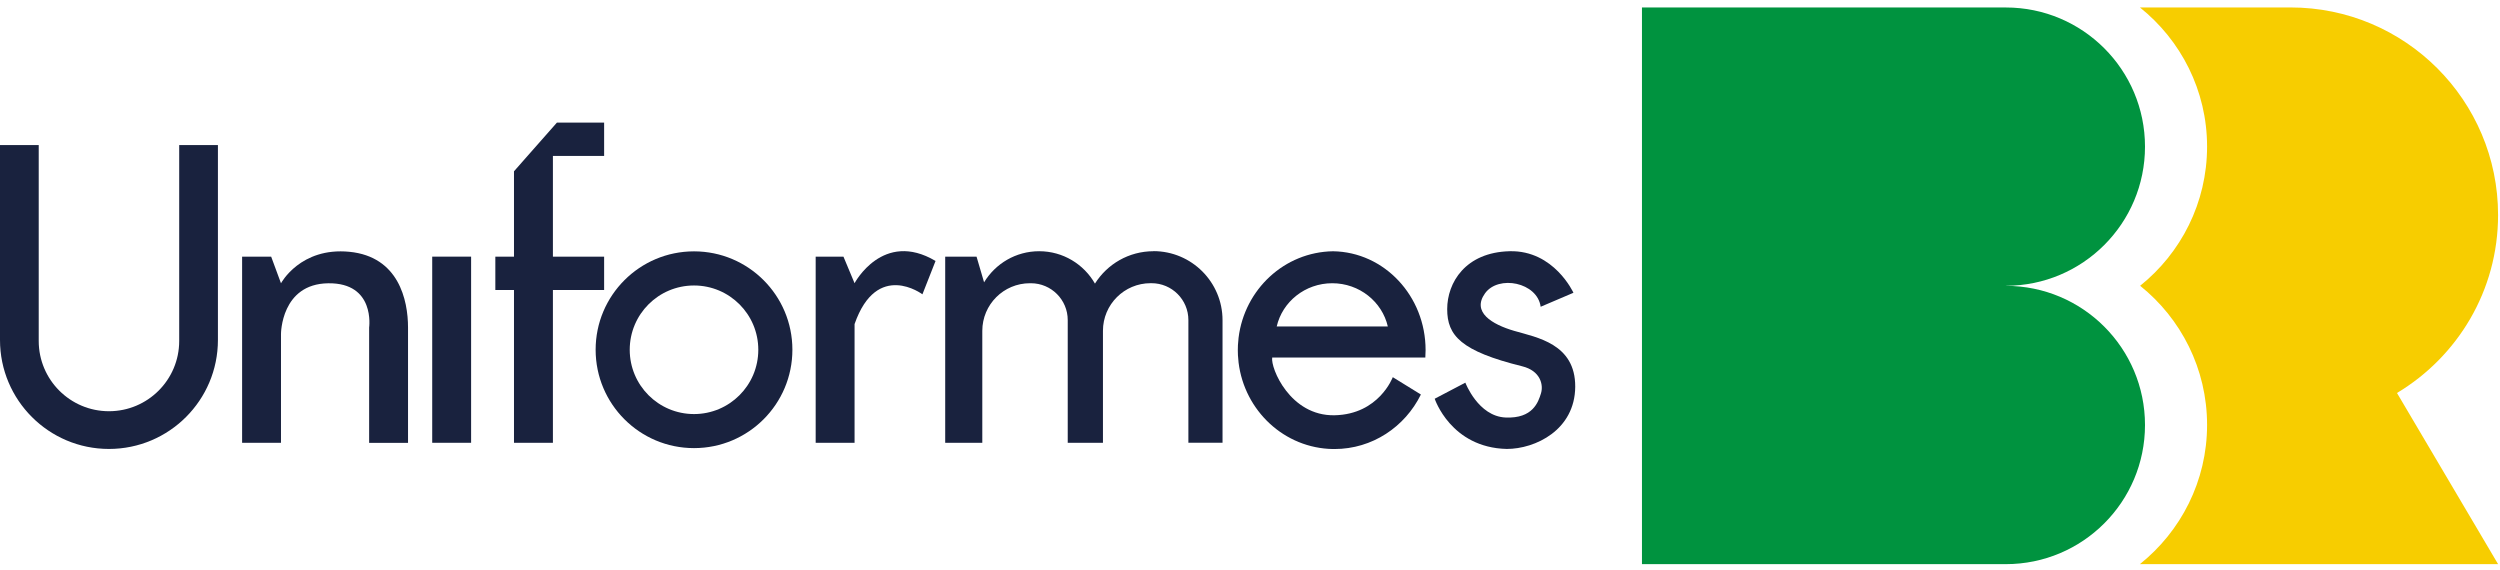
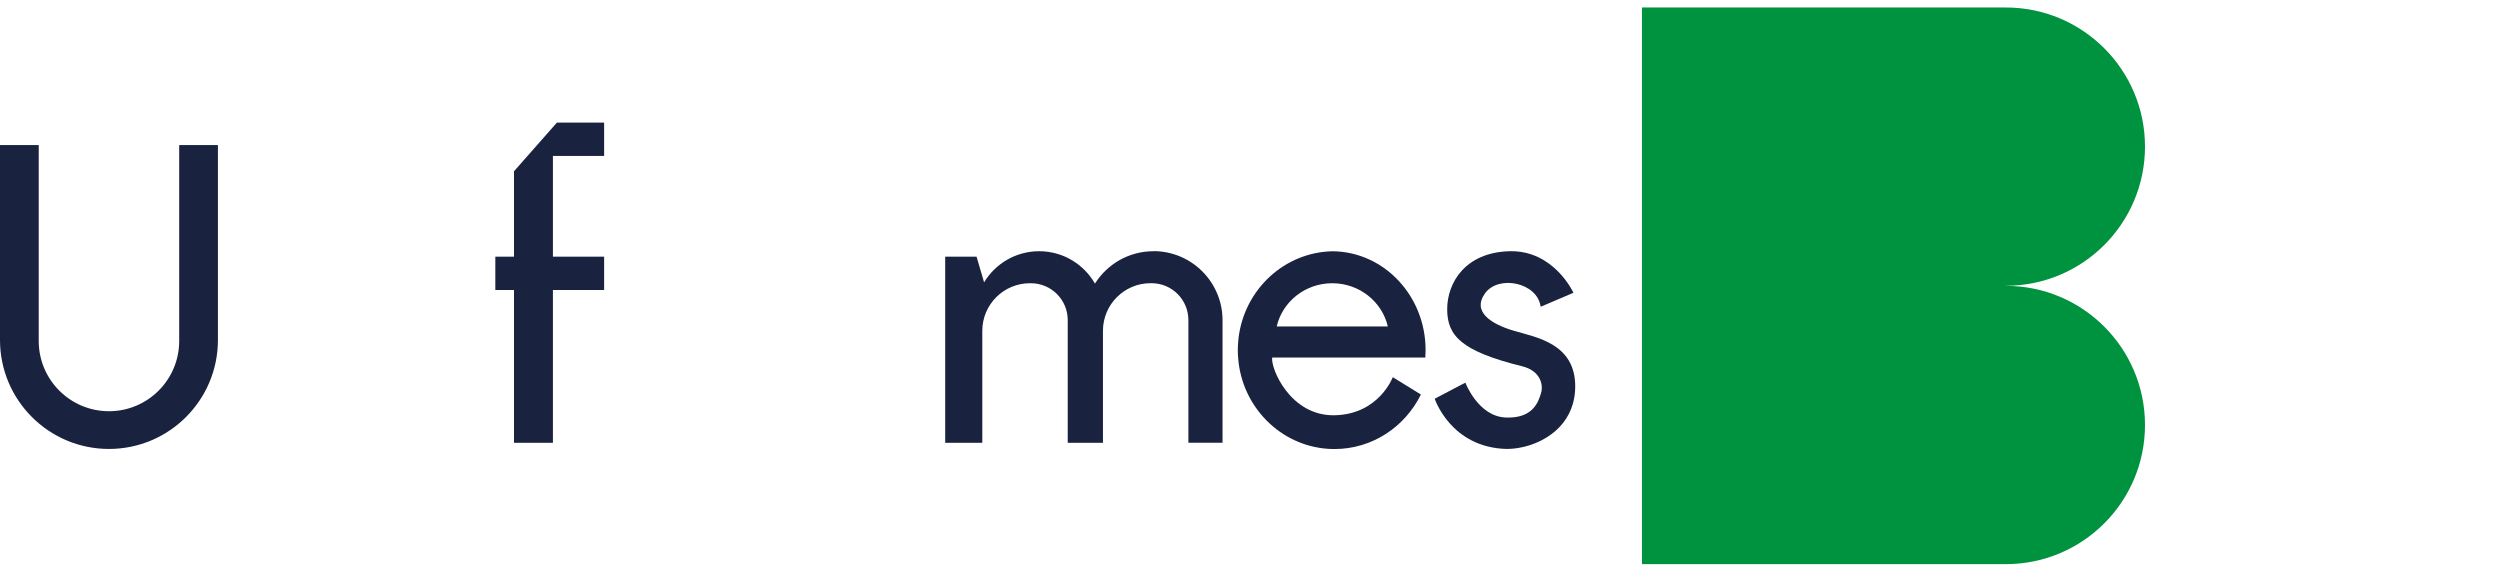
<svg xmlns="http://www.w3.org/2000/svg" width="237" height="54" viewBox="0 0 237 54" fill="none">
-   <path d="M236.817 20.386C236.817 9.516 228.007 0.706 217.137 0.706H202.865C206.737 3.804 209.231 8.565 209.231 13.897C209.231 19.229 206.753 23.989 202.885 27.092C206.753 30.19 209.231 34.954 209.231 40.283C209.231 45.611 206.741 50.375 202.865 53.478H236.817L227.234 37.255C232.969 33.818 236.817 27.558 236.817 20.386Z" fill="#F7CD00" />
  <path d="M190.155 27.092C197.441 27.092 203.346 21.183 203.346 13.901C203.346 6.619 197.441 0.71 190.155 0.71H155.658V53.481H190.155C197.441 53.481 203.346 47.573 203.346 40.291C203.346 33.008 197.441 27.1 190.155 27.1V27.092Z" fill="#00933F" />
  <path d="M16.988 13.755V32.325C16.988 36.004 14.004 38.984 10.329 38.984C6.651 38.984 3.671 36 3.671 32.325V13.755H0V32.231C0 37.934 4.626 42.56 10.329 42.56C16.033 42.56 20.659 37.934 20.659 32.231V13.755H16.988Z" fill="#19223E" />
-   <path d="M44.661 24.329H40.974V41.976H44.661V24.329Z" fill="#19223E" />
-   <path d="M33.131 23.871C28.474 23.409 26.638 26.855 26.638 26.855L25.707 24.333H22.952V41.98H26.638V31.651C26.638 31.651 26.638 26.91 31.118 26.855C35.598 26.8 34.994 31.051 34.994 31.051V41.984H38.681V31.051C38.681 28.434 37.788 24.333 33.131 23.871Z" fill="#19223E" />
-   <path d="M65.793 23.828C60.642 23.828 56.466 28.004 56.466 33.154C56.466 38.305 60.642 42.481 65.793 42.481C70.944 42.481 75.119 38.305 75.119 33.154C75.119 28.004 70.944 23.828 65.793 23.828ZM65.793 39.253C62.426 39.253 59.698 36.525 59.698 33.158C59.698 29.792 62.426 27.064 65.793 27.064C69.159 27.064 71.887 29.792 71.887 33.158C71.887 36.525 69.159 39.253 65.793 39.253Z" fill="#19223E" />
-   <path d="M81.013 26.851L79.959 24.329H77.326V41.976H81.013V30.723C83.128 24.656 87.446 27.901 87.446 27.901L88.69 24.739C83.693 21.775 81.013 26.847 81.013 26.847V26.851Z" fill="#19223E" />
  <path d="M109.348 23.816C107.011 23.816 104.959 25.043 103.802 26.887C102.752 25.051 100.775 23.816 98.513 23.816C96.299 23.816 94.361 24.996 93.291 26.764L92.577 24.333H89.605V41.98H93.122V31.363C93.122 28.872 95.143 26.851 97.633 26.851H97.728C99.658 26.851 101.221 28.414 101.221 30.344V41.976H104.56V31.358C104.56 28.868 106.581 26.847 109.072 26.847H109.166C111.096 26.847 112.659 28.41 112.659 30.34V41.972H115.896V30.356C115.896 26.741 112.963 23.808 109.348 23.808V23.816Z" fill="#19223E" />
  <path d="M135.122 33.889C135.138 33.66 135.146 33.423 135.146 33.19C135.146 28.059 131.23 23.891 126.375 23.82C121.765 23.887 117.976 27.439 117.416 32.022C117.388 32.251 117.368 32.48 117.357 32.712C117.349 32.87 117.345 33.032 117.345 33.194C117.345 33.356 117.349 33.518 117.357 33.675C117.368 33.908 117.388 34.137 117.416 34.366C117.976 38.945 121.765 42.501 126.375 42.568C126.419 42.568 126.462 42.568 126.51 42.568C130.09 42.568 133.192 40.468 134.7 37.401L134.313 37.161L132.036 35.756C132.036 35.756 130.729 39.284 126.514 39.367C122.298 39.45 120.435 34.879 120.605 33.893H135.122V33.889ZM126.297 26.851C128.87 26.851 131.025 28.604 131.566 30.952H121.031C121.572 28.604 123.723 26.851 126.301 26.851H126.297Z" fill="#19223E" />
  <path d="M146.055 29.081L149.162 27.755C149.162 27.755 147.326 23.717 143.123 23.816C138.919 23.914 137.194 26.796 137.194 29.306C137.194 31.816 138.493 33.285 144.307 34.725C146.028 35.148 146.34 36.474 146.083 37.295C145.83 38.112 145.321 39.695 142.724 39.58C140.127 39.466 138.915 36.276 138.915 36.276L136.01 37.8C136.01 37.8 137.534 42.438 142.839 42.56C145.546 42.56 149.3 40.764 149.331 36.671C149.359 32.578 145.661 31.986 143.545 31.366C141.43 30.747 139.507 29.59 140.778 27.81C142.049 26.034 145.744 26.764 146.055 29.081Z" fill="#19223E" />
  <path d="M57.271 14.781V11.62H52.799L48.726 16.238V24.329H46.958V27.491H48.726V41.98H52.416V27.491H57.271V24.329H52.416V14.781H57.271Z" fill="#19223E" />
</svg>